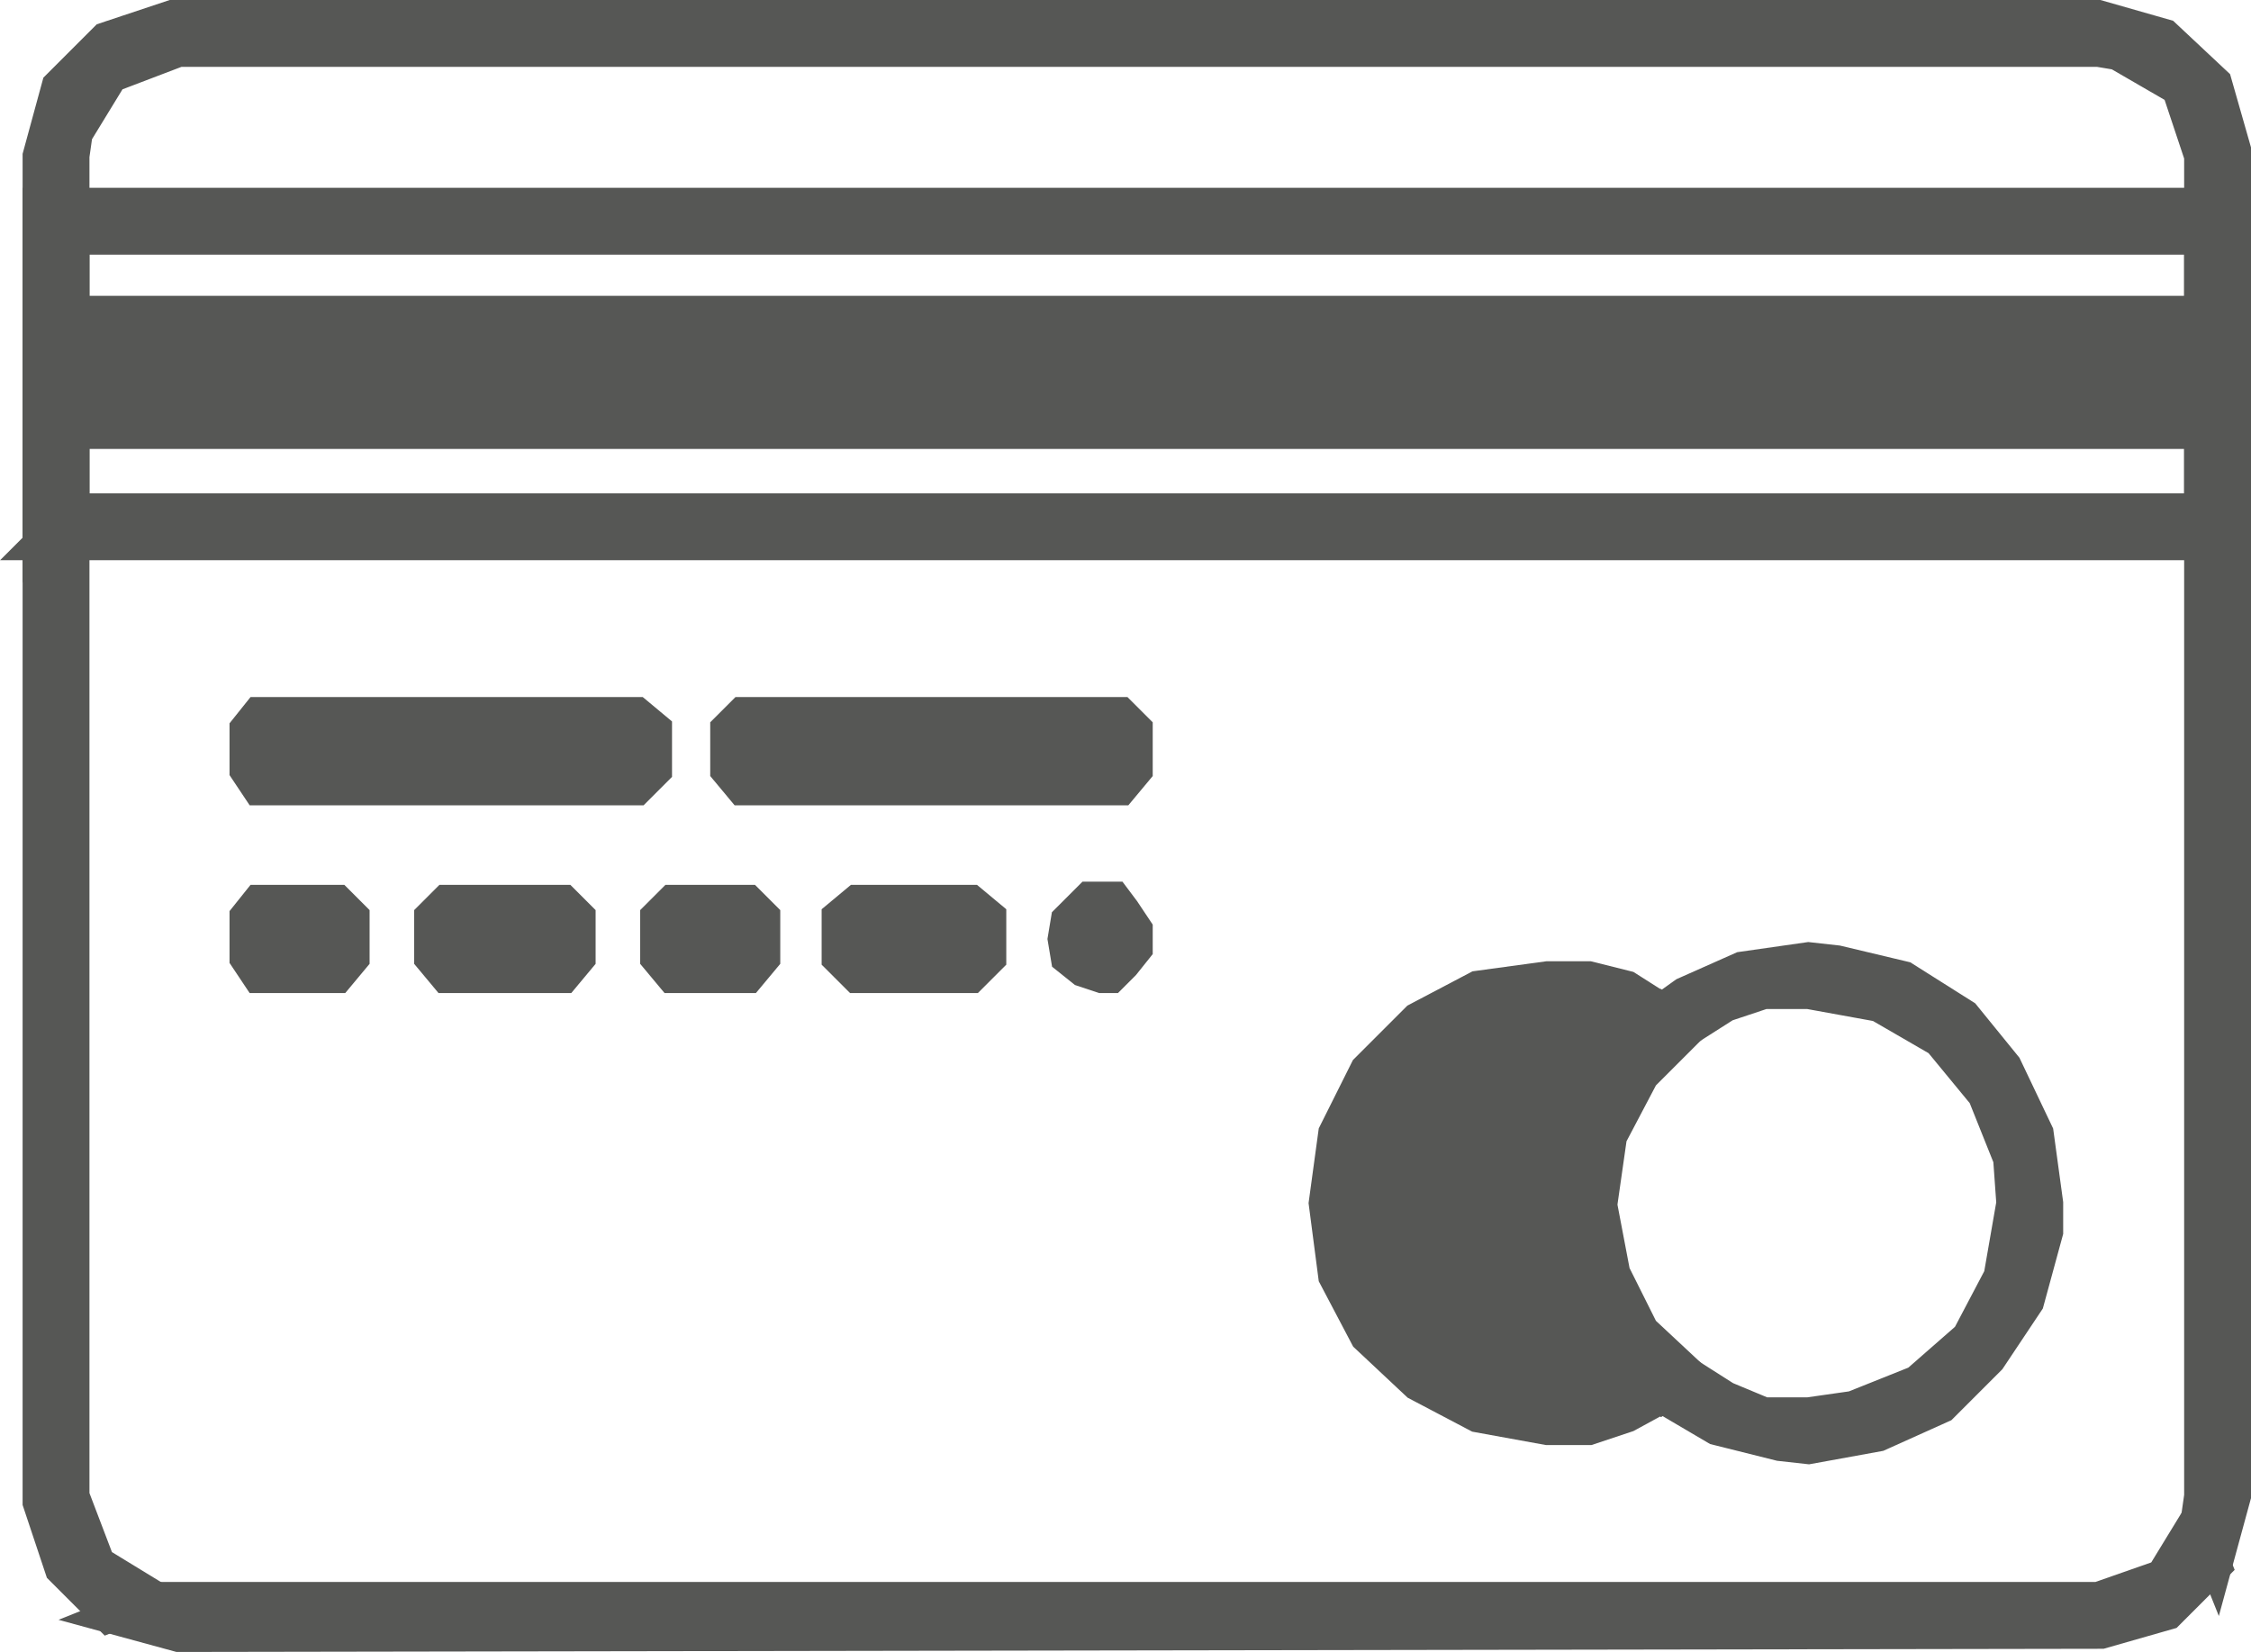
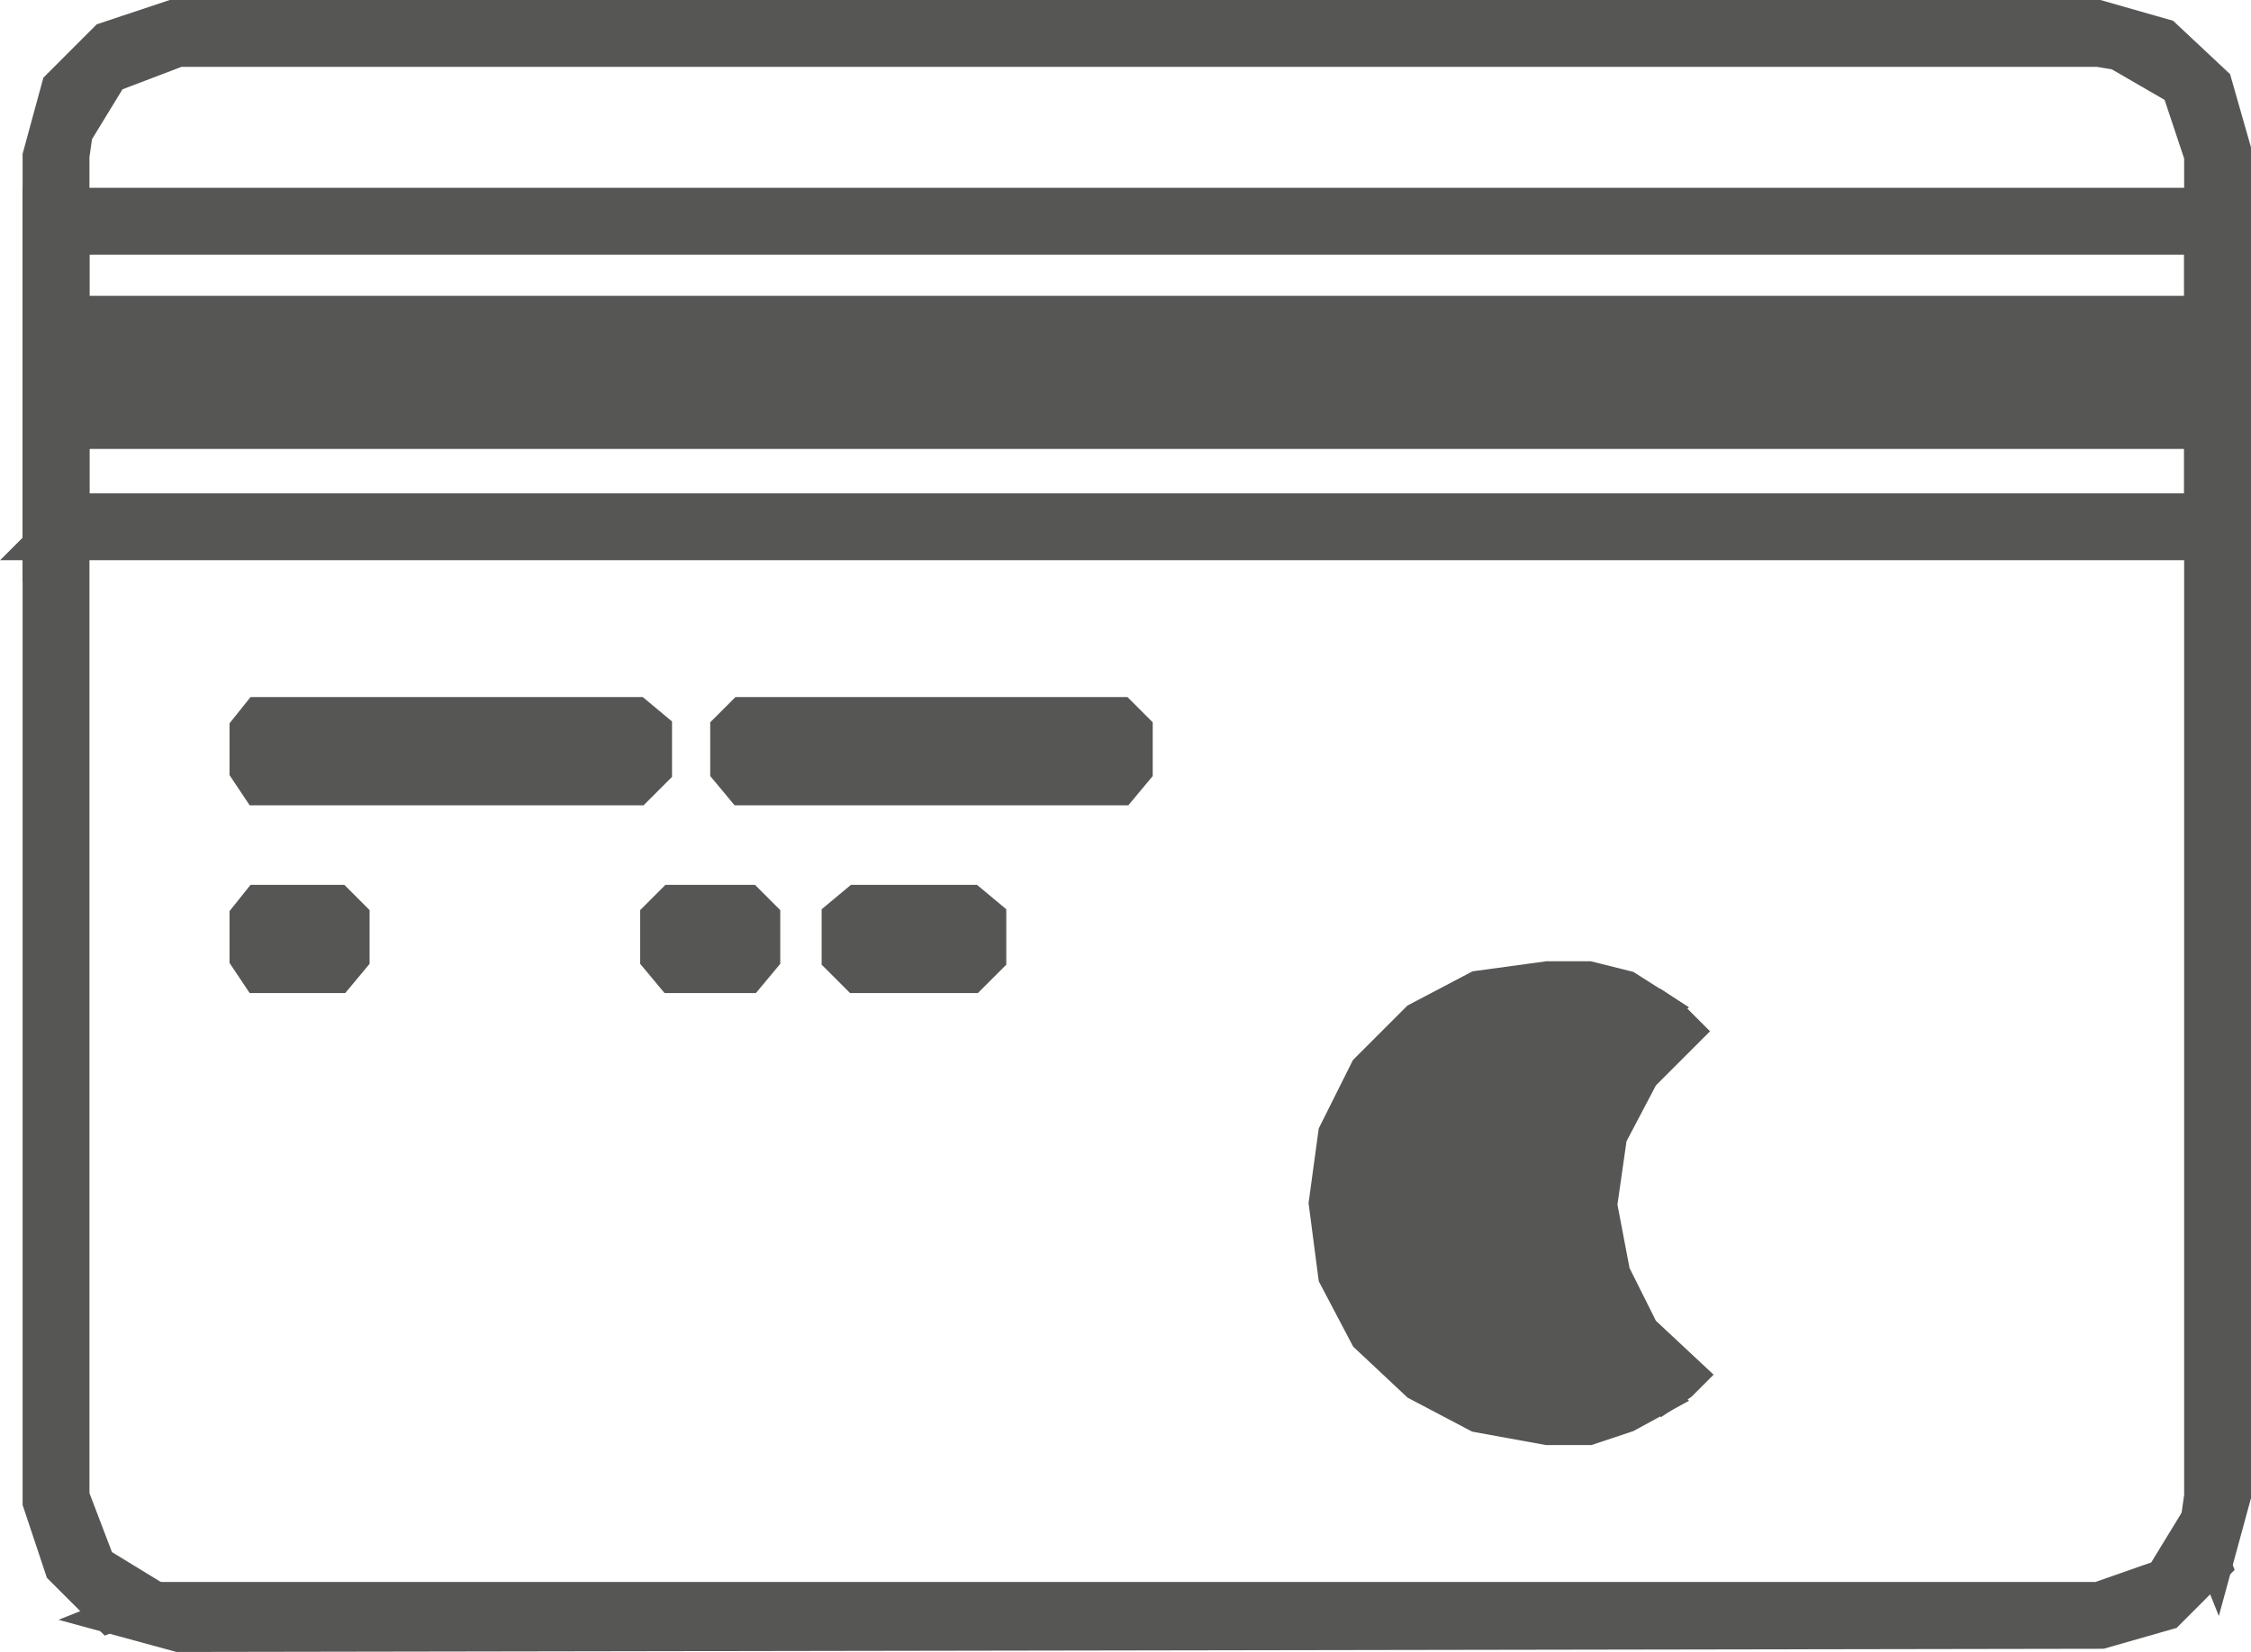
<svg xmlns="http://www.w3.org/2000/svg" id="Layer_1" data-name="Layer 1" viewBox="0 0 70.71 51.9">
  <defs>
    <style>.cls-1,.cls-2{fill:#565755;stroke:#565755;}.cls-1{stroke-miterlimit:10;fill-rule:evenodd;}.cls-2{stroke-linejoin:round;stroke-width:4.81px;}</style>
  </defs>
  <title>bcardssz</title>
  <polygon class="cls-1" points="4.91 50.2 3.11 49.1 2.31 47 2.31 4.9 2.41 4.2 3.51 2.4 5.61 1.6 65.91 1.6 66.51 1.7 68.41 2.8 69.11 4.9 69.11 47 69.01 47.7 69.61 49.2 70.21 47 70.21 4.7 69.61 2.6 68.01 1.1 65.91 0.5 5.41 0.5 3.31 1.2 1.81 2.7 1.21 4.9 1.21 47.2 1.91 49.3 3.41 50.8 4.91 50.2 4.91 50.2 4.91 50.2" />
  <polygon class="cls-1" points="69.61 49.2 69.01 47.7 67.91 49.5 65.91 50.2 5.61 50.2 4.91 50.2 3.41 50.8 5.61 51.4 66.01 51.3 68.11 50.7 69.61 49.2 69.61 49.2 69.61 49.2" />
  <line class="cls-2" x1="1.81" y1="11.7" x2="69.71" y2="11.7" />
  <polygon class="cls-1" points="1.21 17.1 2.31 16 2.31 7.5 69.11 7.5 69.11 16 2.31 16 70.21 17.1 70.21 6.4 1.21 6.4 1.21 17.1 1.21 17.1 1.21 17.1" />
  <polygon class="cls-1" points="2.31 16 1.21 17.1 70.21 17.1 2.31 16 2.31 16 2.31 16" />
  <polygon class="cls-1" points="19.41 24.8 20.01 24.8 20.61 24.2 20.61 22.9 20.01 22.4 8.11 22.4 7.71 22.9 7.71 24.2 8.11 24.8 19.41 24.8 19.41 24.8 19.41 24.8" />
  <polygon class="cls-1" points="34.61 24.8 35.21 24.8 35.71 24.2 35.71 22.9 35.21 22.4 23.31 22.4 22.81 22.9 22.81 24.2 23.31 24.8 34.61 24.8 34.61 24.8 34.61 24.8" />
  <polygon class="cls-1" points="9.91 30.7 10.61 30.7 11.11 30.1 11.11 28.8 10.61 28.3 8.11 28.3 7.71 28.8 7.71 30.1 8.11 30.7 9.91 30.7 9.91 30.7 9.91 30.7" />
-   <polygon class="cls-1" points="17.01 30.7 17.71 30.7 18.21 30.1 18.21 28.8 17.71 28.3 14.01 28.3 13.51 28.8 13.51 30.1 14.01 30.7 17.01 30.7 17.01 30.7 17.01 30.7" />
  <polygon class="cls-1" points="22.81 30.7 23.51 30.7 24.01 30.1 24.01 28.8 23.51 28.3 21.11 28.3 20.61 28.8 20.61 30.1 21.11 30.7 22.81 30.7 22.81 30.7 22.81 30.7" />
  <polygon class="cls-1" points="29.91 30.7 30.51 30.7 31.11 30.1 31.11 28.8 30.51 28.3 26.91 28.3 26.31 28.8 26.31 30.1 26.91 30.7 29.91 30.7 29.91 30.7 29.91 30.7" />
-   <polygon class="cls-1" points="34.61 30.7 34.91 30.7 35.31 30.3 35.71 29.8 35.71 29.2 35.31 28.6 35.01 28.2 34.21 28.2 33.81 28.6 33.51 28.9 33.41 29.5 33.51 30.1 34.01 30.5 34.61 30.7 34.61 30.7 34.61 30.7" />
  <polygon class="cls-1" points="41.61 37.8 41.91 40.1 42.91 42 44.51 43.5 46.41 44.5 48.61 44.9 49.91 44.9 51.11 44.5 52.21 43.9 50.71 42.5 49.71 40.7 49.21 38.7 49.21 37.8 49.51 35.7 50.31 33.7 51.61 32.2 52.21 31.7 51.11 31 49.91 30.7 48.61 30.7 46.41 31 44.51 32 42.91 33.6 41.91 35.6 41.61 37.8 41.61 37.8 41.61 37.8" />
-   <polygon class="cls-1" points="52.51 43.7 52.21 43.9 53.91 44.9 55.91 45.4 56.81 45.5 59.01 45.1 61.01 44.2 62.51 42.7 63.71 40.9 64.31 38.7 64.31 37.8 64.01 35.6 63.01 33.5 61.71 31.9 59.81 30.7 57.71 30.2 56.81 30.1 54.71 30.4 52.91 31.2 52.21 31.7 52.81 32.1 53.11 32.3 54.21 31.6 55.41 31.2 56.81 31.2 59.01 31.6 60.91 32.7 62.31 34.4 63.11 36.4 63.21 37.8 62.81 40.1 61.81 42 60.21 43.4 58.21 44.2 56.81 44.4 55.41 44.4 54.21 43.9 53.11 43.2 52.51 43.7 52.51 43.7 52.51 43.7" />
  <polygon class="cls-1" points="52.21 31.7 50.71 33.1 49.71 35 49.21 37 49.21 37.8 49.51 39.9 50.31 41.8 51.61 43.4 52.21 43.9 52.81 43.5 53.11 43.2 51.61 41.8 50.71 40 50.31 37.9 50.31 37.8 50.61 35.7 51.61 33.8 53.01 32.4 52.51 31.9 52.21 31.7 52.21 31.7 52.21 31.7" />
</svg>